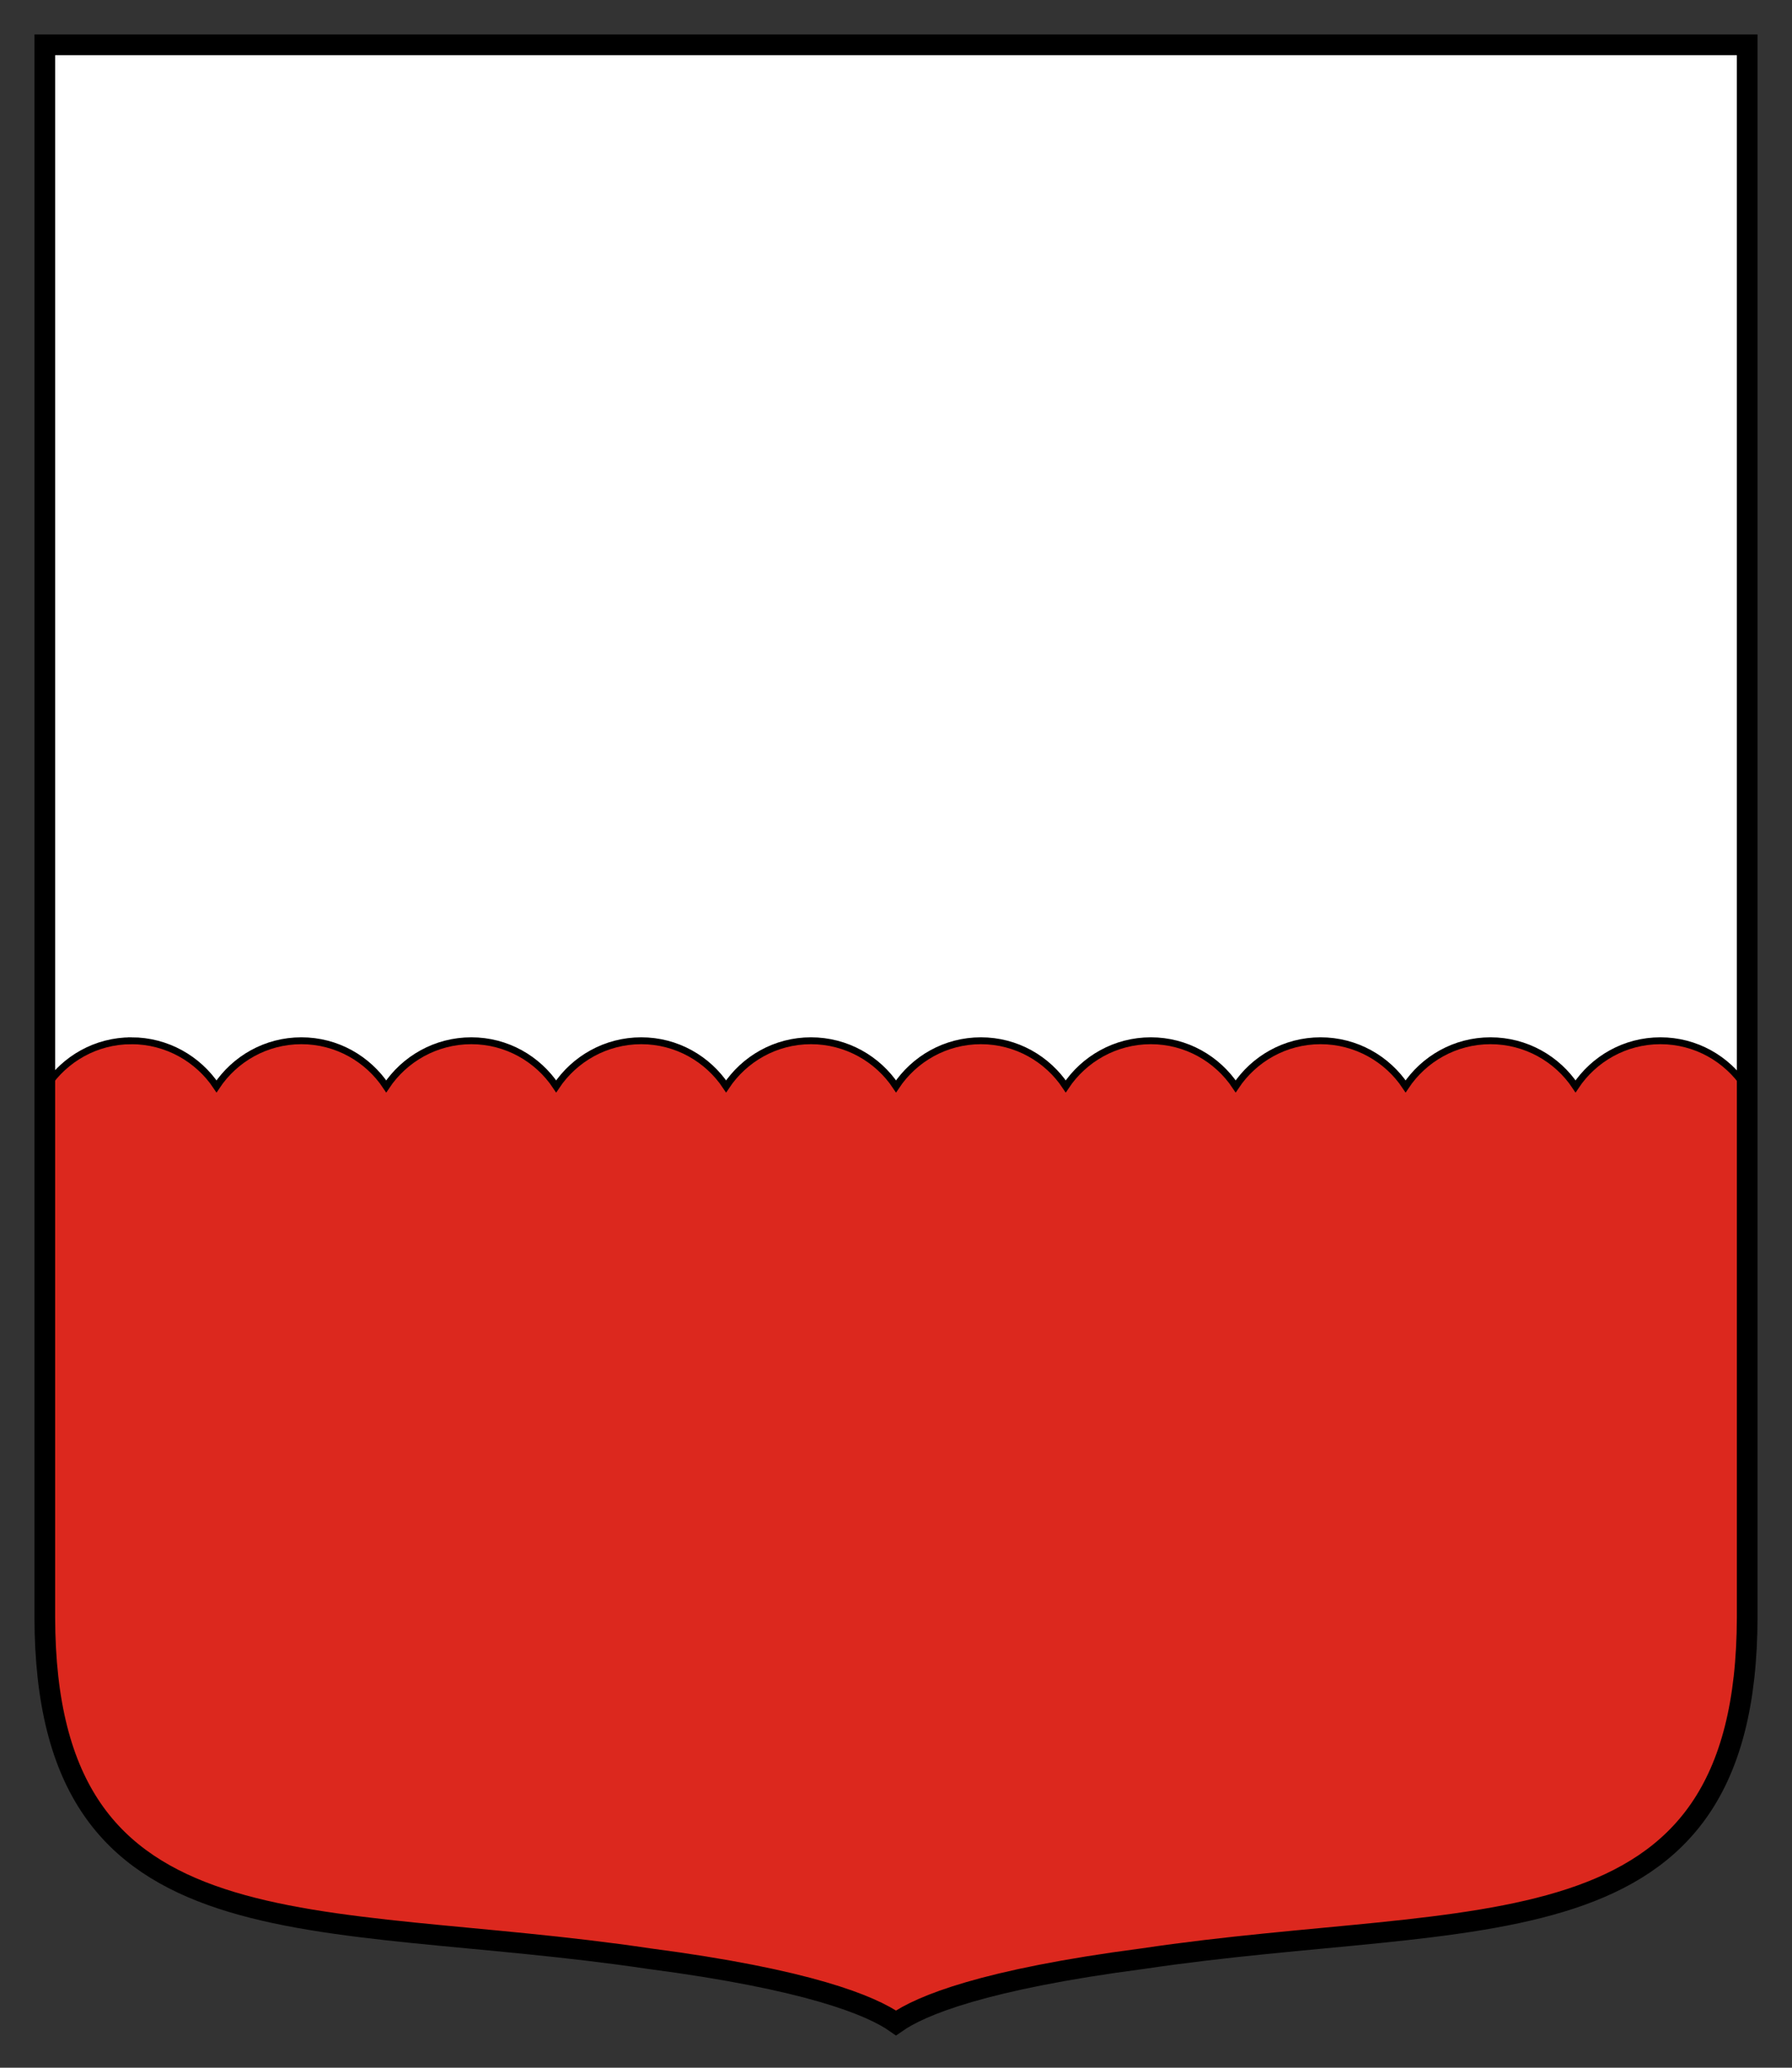
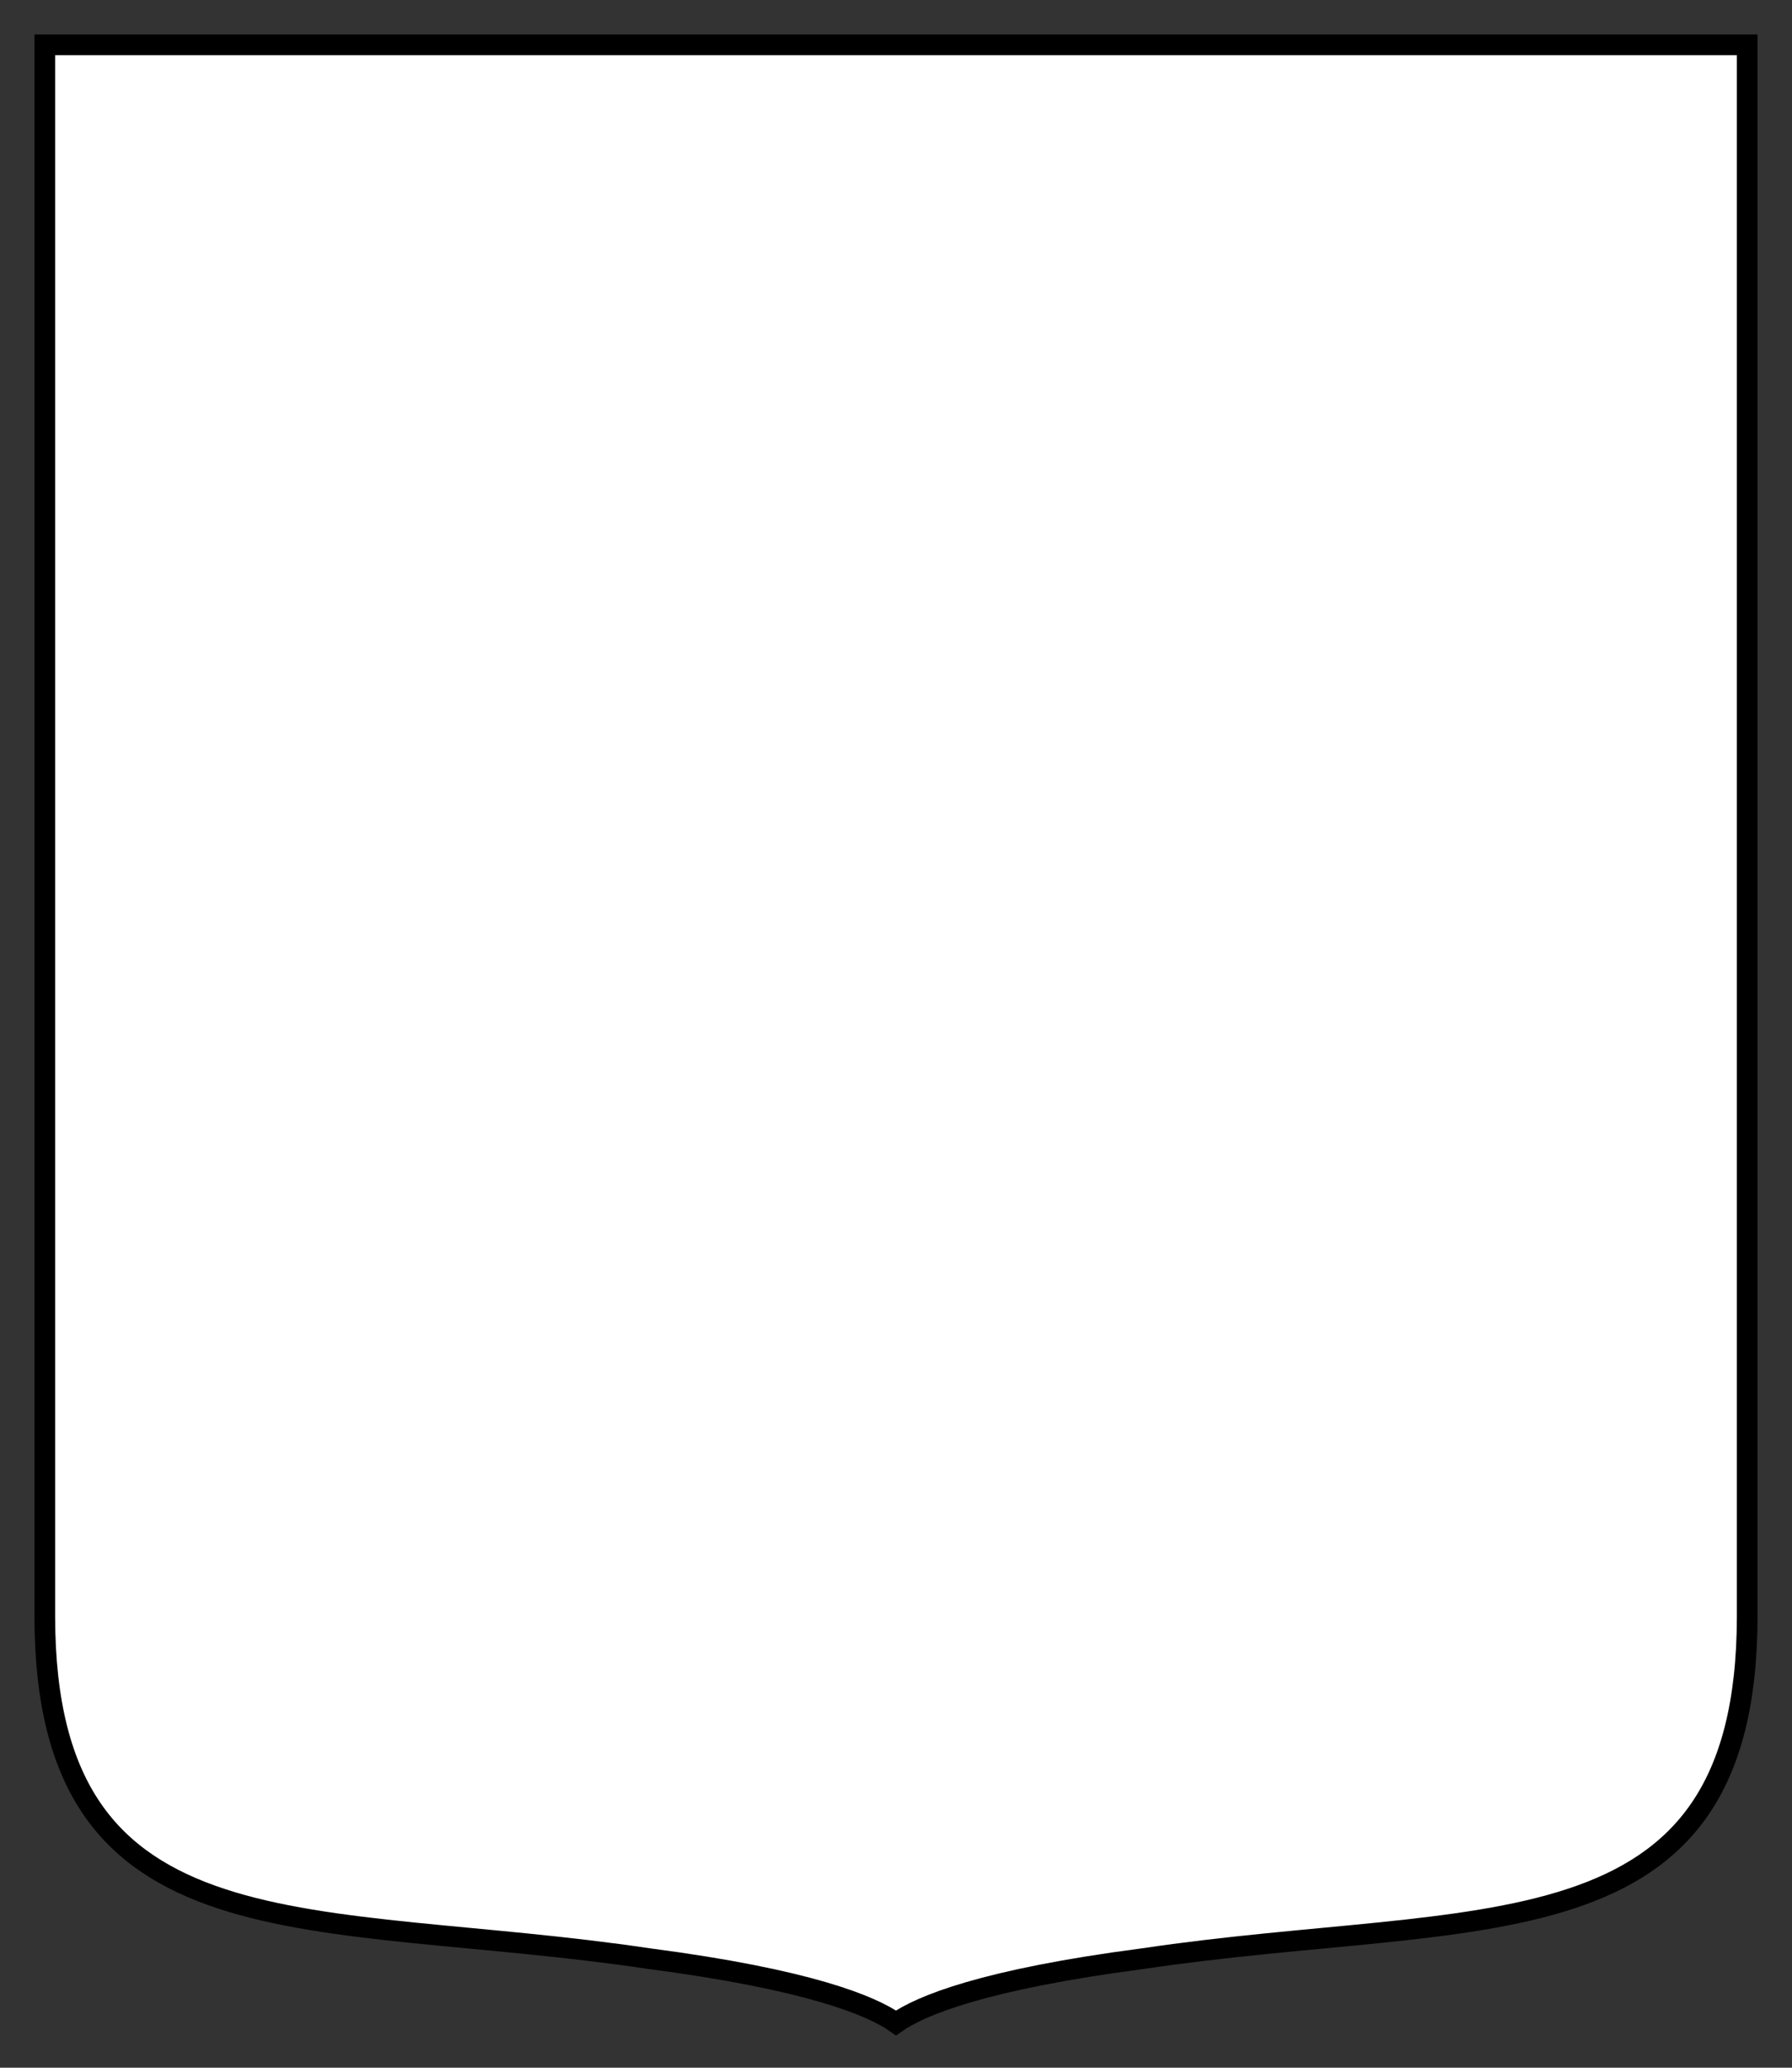
<svg xmlns="http://www.w3.org/2000/svg" version="1.1" width="260" height="300" id="svg2">
  <rect width="100%" height="100%" fill="#333333" stroke="none" />
  <defs id="defs4" />
  <g transform="translate(0.5,0.5)" id="g3757">
    <path d="m 253,6 0,228.108 c -0.08,50.152 -38.942,42.306 -87.676,49.565 C 142.258,286.691 133.1,290.467 129.5,293 125.9,290.467 116.742,286.691 93.676,283.673 44.942,276.414 6.08,284.26 6,234.108 l 0,-228.108 247,0 z" id="path3015" style="fill:#ffffff;fill-opacity:1;stroke:none" />
-     <path d="m 18.562,150.5 c -5.145,0 -9.663,2.639 -12.312,6.625 l 0,83.656 c 3.481,42.772 40.987,35.987 87.438,42.906 23.065,3.018 32.213,6.779 35.812,9.312 3.6,-2.533 12.747,-6.295 35.812,-9.312 46.346,-6.903 83.781,-0.17 87.406,-42.625 l 0,-83.938 c -2.649,-3.986 -7.168,-6.625 -12.312,-6.625 -5.145,0 -9.663,2.639 -12.312,6.625 -2.649,-3.986 -7.199,-6.625 -12.344,-6.625 -5.145,0 -9.663,2.639 -12.312,6.625 -2.649,-3.986 -7.199,-6.625 -12.344,-6.625 -5.145,0 -9.663,2.639 -12.312,6.625 -2.649,-3.986 -7.168,-6.625 -12.312,-6.625 -5.145,0 -9.694,2.639 -12.344,6.625 -2.649,-3.986 -7.168,-6.625 -12.312,-6.625 -5.145,0 -9.663,2.639 -12.312,6.625 -2.649,-3.986 -7.199,-6.625 -12.344,-6.625 -5.145,0 -9.663,2.639 -12.312,6.625 -2.649,-3.986 -7.168,-6.625 -12.312,-6.625 -5.145,0 -9.694,2.639 -12.344,6.625 -2.649,-3.986 -7.168,-6.625 -12.312,-6.625 -5.145,0 -9.694,2.639 -12.344,6.625 -2.649,-3.986 -7.168,-6.625 -12.312,-6.625 -5.145,0 -9.663,2.639 -12.312,6.625 C 28.257,153.139 23.707,150.5 18.562,150.5 z" id="path3072" style="fill:#dc281e;fill-opacity:1;stroke:#000000;stroke-width:1;stroke-miterlimit:4;stroke-dasharray:none" />
    <path d="M 6,6 6,234.108 c 0.08,50.152 38.942,42.306 87.676,49.565 23.065,3.018 32.224,6.793 35.824,9.327 3.6,-2.533 12.758,-6.309 35.824,-9.327 48.735,-7.259 87.597,0.587 87.676,-49.565 l 0,-228.108 -247,0 z" id="path4493" style="fill:none;stroke:#000000;stroke-width:3;stroke-miterlimit:4;stroke-dasharray:none" />
  </g>
  <g transform="matrix(0.353,0,0,0.353,538.144,278.022)" id="g4458" style="fill:#f2f2f2;fill-opacity:1" />
</svg>